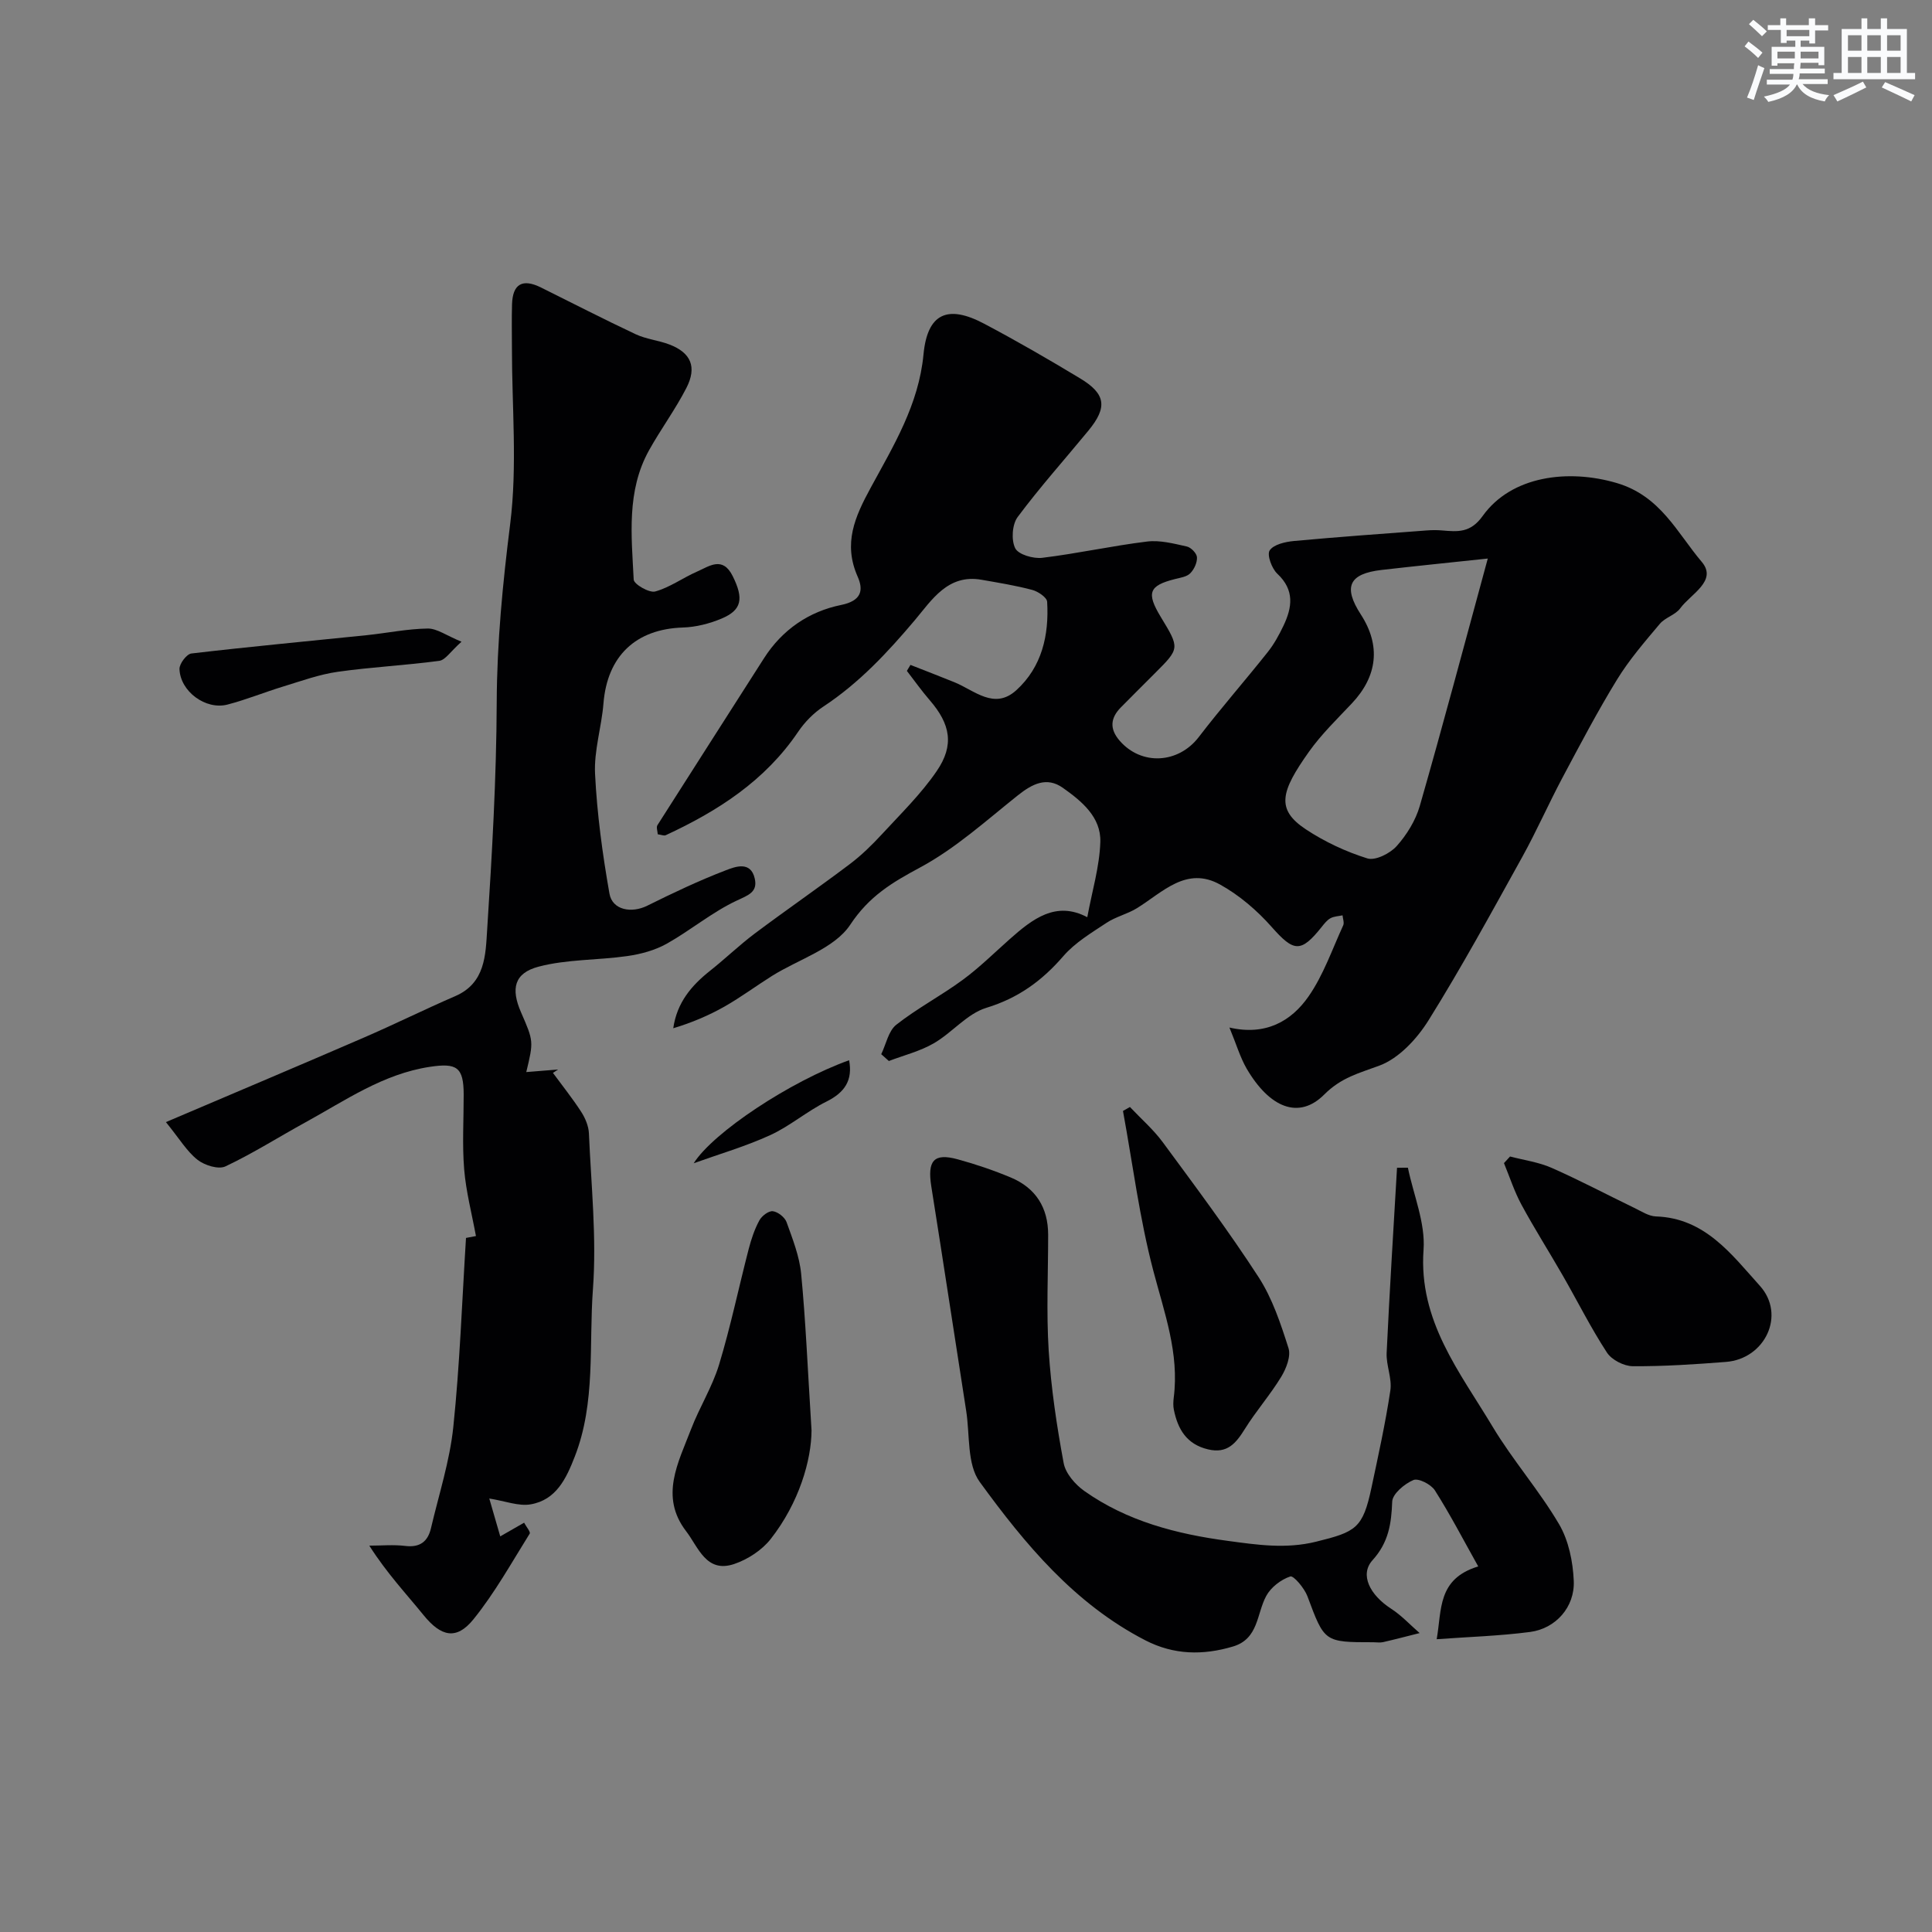
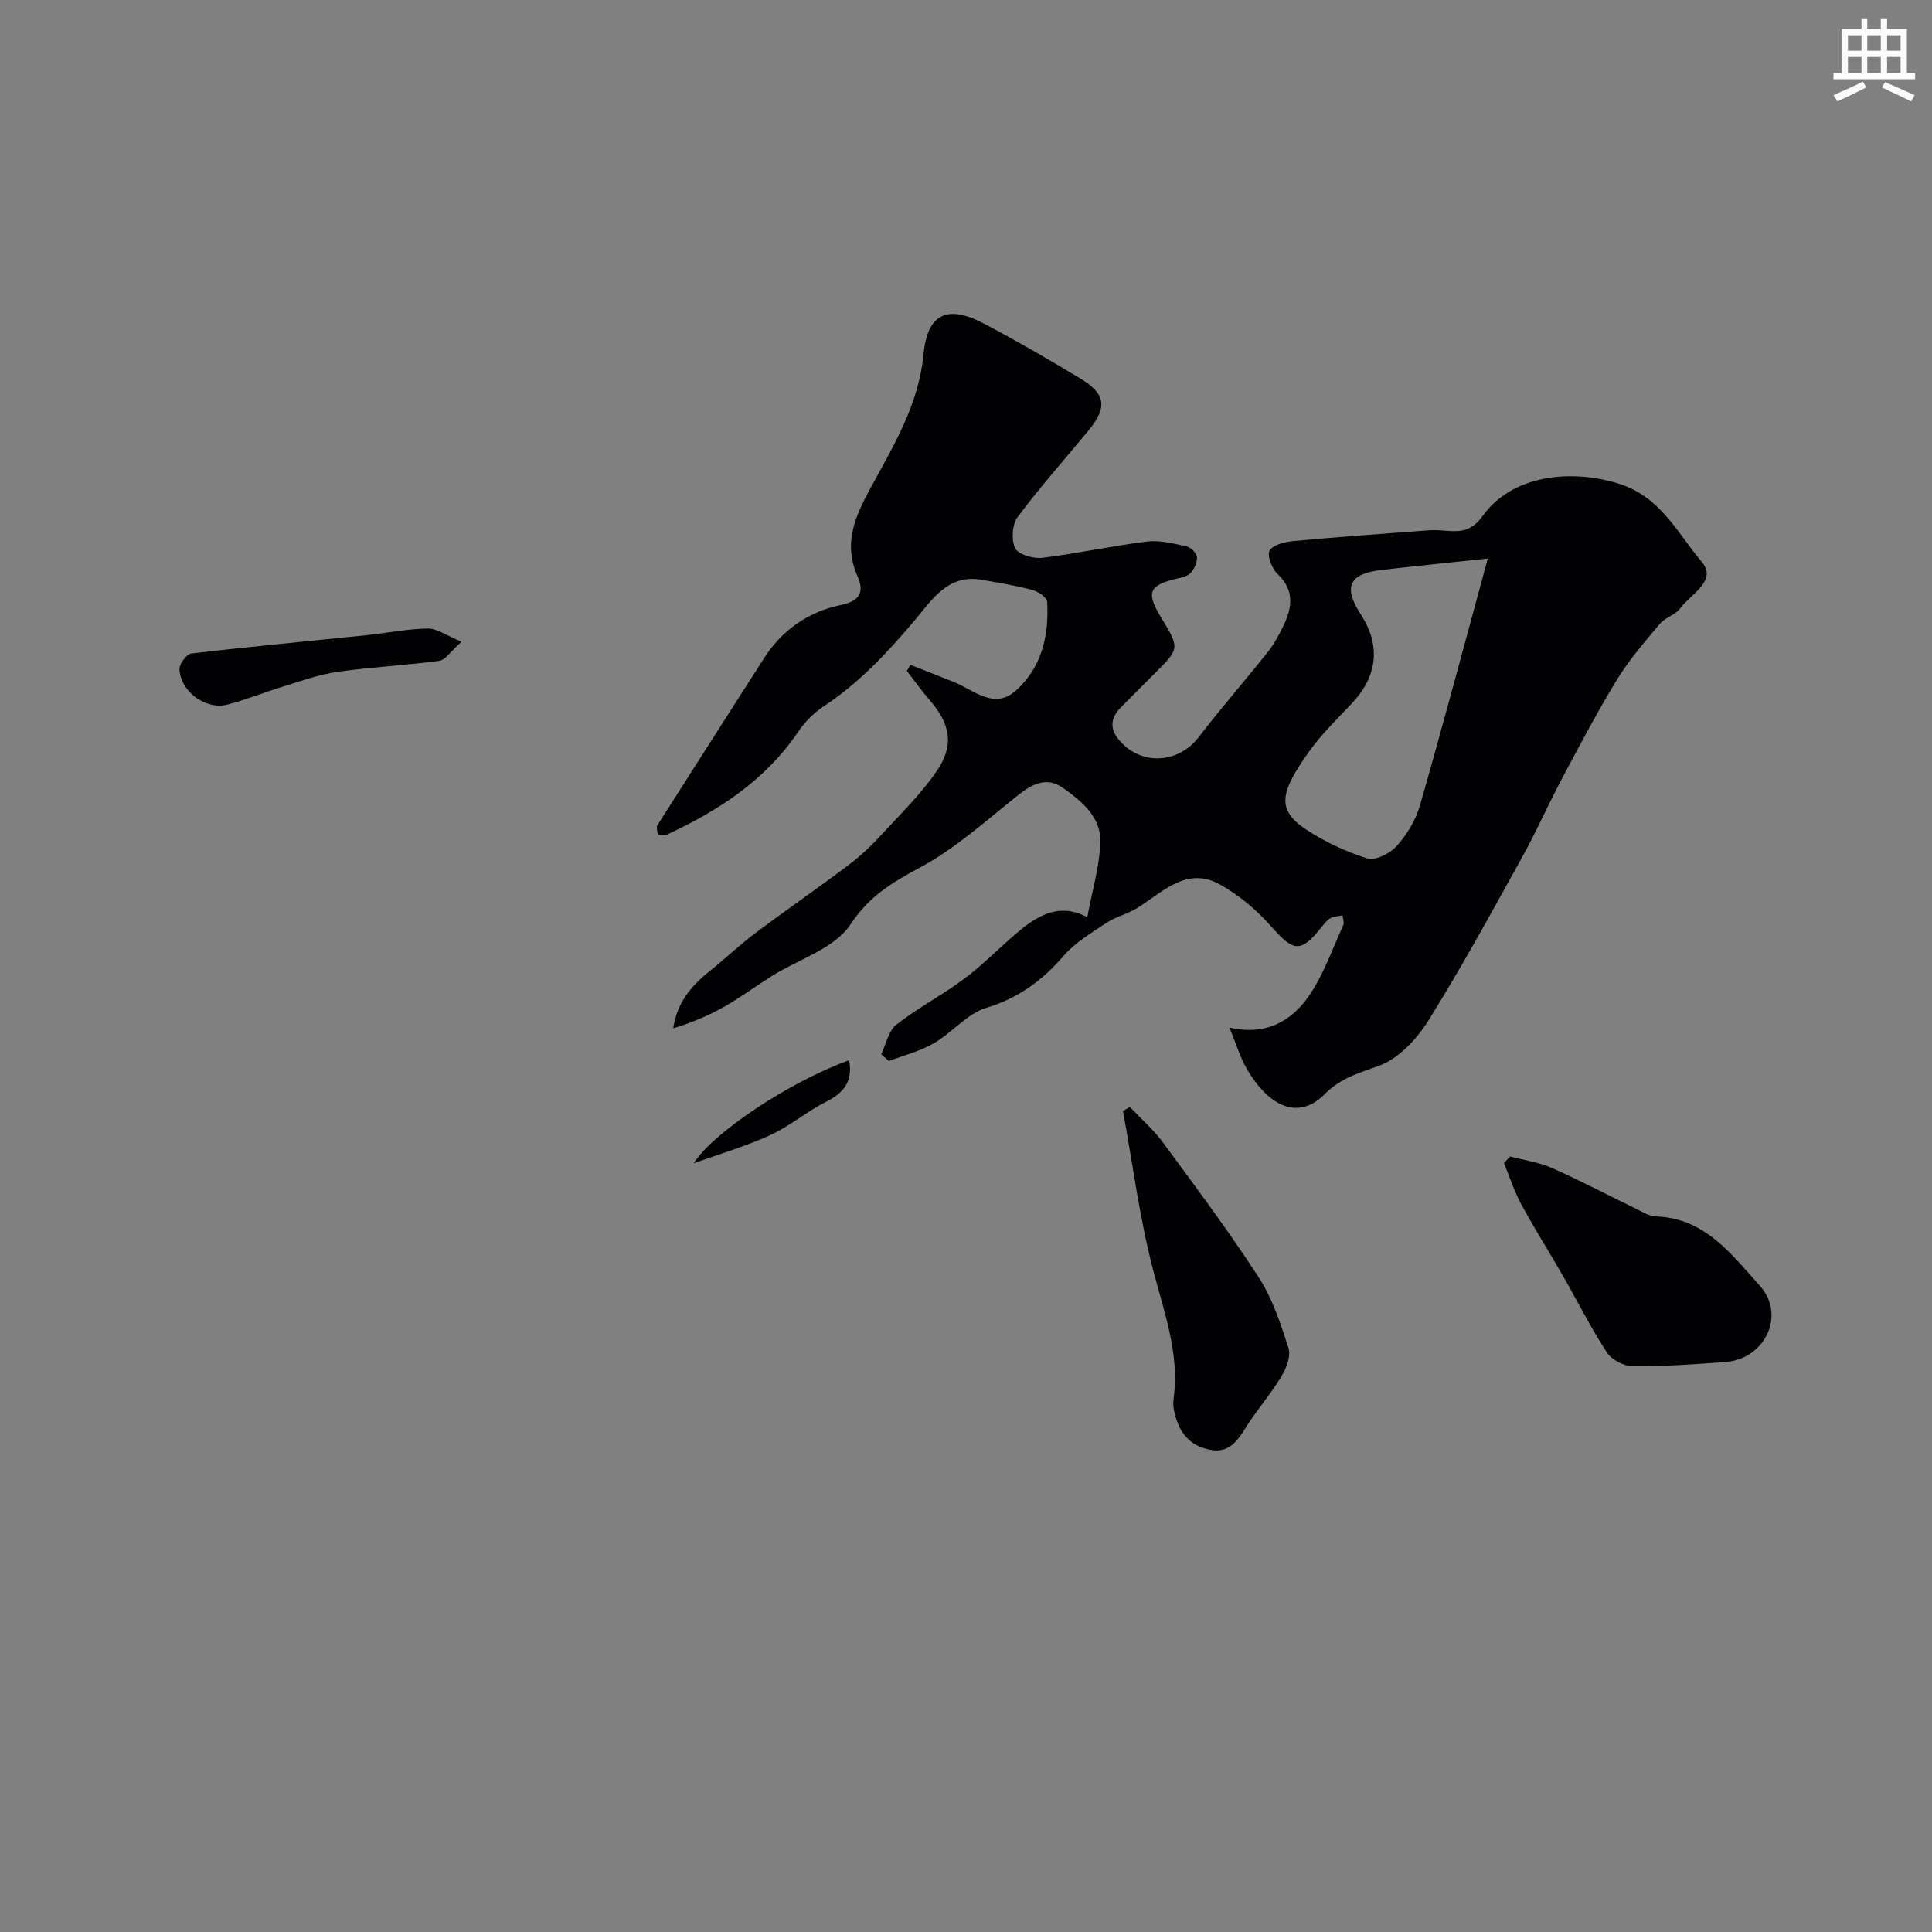
<svg xmlns="http://www.w3.org/2000/svg" enable-background="new 0 0 400 400" viewBox="0 0 400 400">
  <rect x="0" y="0" width="400" height="400" fill="#808080" stroke="none" />
  <g fill="#010103">
    <path d="m254.54 212.74c7.5 1.74 12.81-1.31 16.38-6.44 3.08-4.42 4.89-9.74 7.17-14.7.26-.56-.07-1.39-.13-2.09-.84.18-1.77.2-2.5.6-.7.38-1.25 1.09-1.77 1.74-4.37 5.5-5.82 5.25-10.4.07-3.02-3.42-6.69-6.56-10.66-8.77-6.98-3.89-11.9 1.57-17.22 4.87-1.97 1.22-4.38 1.76-6.31 3.04-3.14 2.08-6.53 4.1-8.95 6.9-4.41 5.1-9.32 8.68-15.94 10.7-4 1.22-7.09 5.16-10.89 7.35-2.85 1.65-6.18 2.47-9.29 3.66-.53-.47-1.05-.94-1.58-1.41 1.01-2.08 1.49-4.82 3.12-6.1 4.33-3.41 9.29-6.01 13.75-9.29 3.44-2.53 6.51-5.57 9.71-8.41 4.75-4.22 9.6-8 16.08-4.56.99-5.38 2.54-10.46 2.7-15.58.17-5.15-3.88-8.47-7.76-11.21-3.35-2.37-6.34-.81-9.33 1.57-6.56 5.23-12.92 11-20.24 14.93-5.82 3.13-10.52 5.92-14.45 11.85-3.27 4.93-10.64 7.12-16.17 10.58-3.31 2.08-6.47 4.43-9.86 6.36-3.29 1.86-6.79 3.34-10.61 4.49.76-5.32 3.77-8.85 7.63-11.91 3.14-2.49 6.04-5.29 9.24-7.7 6.5-4.87 13.19-9.48 19.67-14.37 2.42-1.82 4.62-3.98 6.68-6.21 3.9-4.23 8.08-8.31 11.31-13.03 3.71-5.4 2.85-9.75-1.42-14.69-1.68-1.94-3.17-4.05-4.74-6.08.25-.41.49-.82.74-1.24 3.03 1.19 6.07 2.36 9.08 3.58 4.16 1.68 8.26 5.82 12.84 1.66 5.3-4.82 6.79-11.39 6.38-18.31-.05-.9-1.87-2.13-3.07-2.45-3.45-.92-7-1.49-10.53-2.11-6.95-1.22-10.29 4.2-13.76 8.33-5.67 6.72-11.55 13.03-18.93 17.9-2.04 1.34-3.9 3.23-5.27 5.26-6.84 10.12-16.61 16.4-27.41 21.4-.37.17-.94-.1-1.65-.19-.04-.66-.34-1.45-.07-1.88 7.32-11.53 14.71-23.02 22.05-34.54 3.79-5.95 9.34-9.71 15.99-11.06 4.27-.87 4.64-3.1 3.42-5.86-3.04-6.88-.59-12.37 2.71-18.43 4.71-8.67 9.93-17.17 10.92-27.58.81-8.53 5.01-10.35 12.54-6.37 6.73 3.56 13.34 7.38 19.87 11.32 5.35 3.22 5.71 5.99 1.74 10.82-4.9 5.96-10.06 11.72-14.66 17.9-1.14 1.53-1.35 4.76-.5 6.46.66 1.31 3.74 2.2 5.59 1.98 7.27-.88 14.44-2.48 21.71-3.37 2.68-.33 5.54.43 8.24 1.03.86.19 2.05 1.42 2.09 2.23.06 1.11-.59 2.51-1.4 3.32-.72.73-2.06.91-3.16 1.19-5.39 1.36-5.96 2.85-2.93 7.85 3.94 6.49 3.94 6.49-1.21 11.64-2.36 2.36-4.72 4.71-7.06 7.08-2.16 2.19-2.37 4.43-.28 6.86 4.52 5.25 12.19 4.79 16.41-.72 4.59-5.99 9.58-11.67 14.27-17.58 1.31-1.64 2.35-3.55 3.26-5.45 1.81-3.8 2.36-7.39-1.26-10.78-1.15-1.08-2.19-3.91-1.59-4.83.81-1.23 3.22-1.78 5.01-1.95 9.17-.85 18.35-1.5 27.54-2.19 1.04-.08 2.09-.09 3.12 0 3.26.28 5.9.55 8.43-2.99 5.95-8.32 17.71-9.79 27.77-6.82 9.07 2.68 12.49 10.31 17.59 16.32 3.33 3.93-2.31 6.67-4.45 9.61-1 1.38-3.13 1.9-4.24 3.23-3.12 3.71-6.33 7.42-8.85 11.53-4.05 6.6-7.66 13.48-11.31 20.33-2.87 5.4-5.34 11.02-8.3 16.37-6.31 11.38-12.54 22.82-19.42 33.85-2.4 3.84-6.13 7.87-10.16 9.37-4.21 1.57-7.87 2.43-11.43 5.99-5.23 5.24-11.3 2.79-16.08-5.39-1.35-2.35-2.12-5.03-3.55-8.48zm53.49-97.1c-7.69.82-14.84 1.54-21.98 2.36-6.77.78-8.01 3.5-4.3 9.23 4.16 6.42 3.46 12.76-1.88 18.42-3.05 3.23-6.29 6.37-8.85 9.97-5.86 8.26-6.92 11.94-.65 16.09 3.89 2.57 8.27 4.62 12.71 6.01 1.66.52 4.7-1.01 6.07-2.53 2.1-2.34 3.93-5.31 4.8-8.32 4.79-16.68 9.23-33.45 14.08-51.23z" />
-     <path d="m34.35 232.32c14.67-6.25 27.87-11.82 41.01-17.51 6.35-2.75 12.56-5.83 18.91-8.58 6.23-2.7 6.26-8.56 6.59-13.72 1.01-15.67 1.92-31.38 1.98-47.08.05-12.44 1.24-24.64 2.79-36.97 1.5-11.97.35-24.28.36-36.44 0-3-.07-6 .02-9 .12-4.23 2.16-5.4 5.99-3.5 6.54 3.24 13.03 6.59 19.63 9.69 2.18 1.02 4.72 1.25 6.98 2.12 4.44 1.7 5.73 4.64 3.5 8.99-2.28 4.45-5.29 8.52-7.73 12.9-4.7 8.44-3.63 17.71-3.18 26.78.05.96 3.22 2.8 4.45 2.46 3.03-.83 5.72-2.83 8.65-4.11 2.55-1.11 5.3-3.29 7.4.93 2.3 4.63 1.93 7.02-2.33 8.8-2.49 1.04-5.3 1.76-7.98 1.84-9.77.31-15.66 5.91-16.45 15.72-.39 4.88-1.98 9.76-1.74 14.58.41 8.3 1.54 16.6 2.98 24.79.6 3.43 4.58 4.12 7.82 2.51 5.34-2.65 10.75-5.22 16.31-7.35 1.88-.72 5.11-1.98 5.95 1.71.65 2.84-1.33 3.45-3.77 4.6-5.08 2.39-9.51 6.13-14.44 8.9-2.44 1.37-5.36 2.16-8.15 2.56-6.12.88-12.49.64-18.4 2.2-5.07 1.34-5.75 4.58-3.63 9.44 2.62 6.01 2.62 6.01 1.09 12.38 2.34-.19 4.46-.36 6.59-.53-.36.23-.71.47-1.07.7 1.97 2.68 4.05 5.28 5.85 8.06.84 1.3 1.53 2.94 1.6 4.46.46 10.76 1.62 21.59.83 32.27-.86 11.55.61 23.43-3.75 34.63-1.77 4.56-3.85 9-9.15 9.91-2.5.43-5.26-.69-8.56-1.21.76 2.61 1.49 5.15 2.27 7.84 2.13-1.22 3.52-2.02 4.94-2.83.47.87 1.37 1.92 1.16 2.26-3.75 6-7.22 12.26-11.64 17.73-3.55 4.4-6.74 3.58-10.35-.87-3.62-4.46-7.57-8.64-11.22-14.37 2.49 0 5-.24 7.45.06 3.05.37 4.68-.93 5.32-3.68 1.63-6.96 3.88-13.87 4.62-20.93 1.35-12.93 1.8-25.95 2.63-39.16.81-.15 1.88-.36 2.06-.39-.86-4.66-2.06-9.21-2.44-13.82-.42-5.13-.09-10.32-.1-15.49-.01-5.68-1.44-6.57-7.03-5.72-9.66 1.47-17.44 6.94-25.68 11.46-5.55 3.04-10.91 6.46-16.62 9.15-1.44.68-4.32-.22-5.78-1.37-2.2-1.73-3.71-4.32-6.54-7.8z" />
-     <path d="m291.49 241.76c1.17 5.67 3.64 11.44 3.24 17-1.06 14.73 7.51 25.29 14.3 36.62 4.18 6.97 9.64 13.18 13.76 20.19 1.98 3.37 2.87 7.75 3.04 11.73.24 5.43-3.74 9.88-9.04 10.58-6.35.83-12.78 1.02-19.34 1.5 1.08-6.08.1-12.48 8.6-15.07-3.1-5.54-5.82-10.78-8.97-15.74-.79-1.25-3.42-2.59-4.46-2.14-1.84.78-4.32 2.86-4.38 4.47-.17 4.58-.75 8.45-4.07 12.12-2.71 2.99-.56 7.2 3.85 10.05 2.15 1.39 3.94 3.34 5.9 5.04-2.52.63-5.04 1.3-7.58 1.88-.63.14-1.33.02-1.99.02-10.21 0-10.12-.03-13.66-9.52-.63-1.68-2.87-4.33-3.55-4.1-1.93.64-4.01 2.24-4.98 4.03-2.01 3.71-1.56 8.88-6.88 10.47-6.22 1.86-12.26 1.75-18.13-1.27-14.67-7.55-24.93-19.91-34.32-32.82-2.65-3.65-2.01-9.72-2.79-14.69-2.42-15.48-4.76-30.97-7.22-46.45-.85-5.37.5-6.99 5.45-5.64 3.74 1.02 7.45 2.28 11.03 3.78 5.14 2.16 7.71 6.23 7.71 11.85 0 7.99-.39 16.01.11 23.97.5 7.81 1.67 15.6 3.1 23.3.4 2.14 2.39 4.44 4.29 5.78 8.86 6.26 19.07 8.9 29.68 10.32 6.09.82 12.02 1.72 18.3.17 8.26-2.04 9.67-2.75 11.46-11.19 1.42-6.69 2.9-13.38 3.91-20.14.37-2.49-.89-5.19-.77-7.76.6-12.78 1.41-25.55 2.15-38.33.73-.01 1.49-.01 2.25-.01z" />
    <path d="m312.64 239.44c2.9.76 5.95 1.17 8.65 2.37 5.78 2.55 11.38 5.52 17.07 8.27 1.46.7 2.98 1.72 4.49 1.77 10.17.33 15.69 7.91 21.5 14.35 5.45 6.03 1.08 15.15-7.01 15.77-6.41.5-12.85.93-19.28.89-1.83-.01-4.36-1.3-5.35-2.81-3.34-5.11-6.08-10.61-9.13-15.92-2.82-4.92-5.87-9.71-8.57-14.7-1.48-2.73-2.44-5.74-3.63-8.62.43-.46.84-.91 1.26-1.37z" />
-     <path d="m168.02 296.15c-.03 6.12-2.55 14.96-8.46 22.49-1.81 2.31-4.75 4.22-7.55 5.17-5.8 1.96-7.42-3.49-9.95-6.78-5.53-7.2-1.63-14.21 1-21.09 1.74-4.55 4.41-8.78 5.82-13.42 2.39-7.89 4.07-15.99 6.14-23.97.53-2.03 1.21-4.07 2.21-5.9.5-.92 1.92-1.99 2.78-1.88 1.05.13 2.47 1.25 2.84 2.26 1.25 3.49 2.67 7.06 3.02 10.7.93 9.62 1.33 19.32 2.15 32.42z" />
    <path d="m233.94 229.19c2.29 2.43 4.85 4.65 6.81 7.31 6.77 9.19 13.62 18.35 19.82 27.91 2.86 4.41 4.59 9.65 6.2 14.71.53 1.67-.47 4.22-1.5 5.92-2.28 3.75-5.22 7.09-7.54 10.82-1.84 2.95-3.63 5.16-7.6 4.22-4.46-1.05-6.28-4.18-7.1-8.23-.16-.8-.12-1.67-.02-2.49 1.17-9.19-1.95-17.58-4.23-26.27-2.85-10.83-4.25-22.04-6.28-33.08.48-.26.96-.54 1.44-.82z" />
    <path d="m95.55 132.86c-2.29 2.04-3.34 3.79-4.61 3.96-6.98.94-14.05 1.28-21.02 2.27-3.82.54-7.53 1.9-11.24 3.03-3.88 1.18-7.65 2.73-11.57 3.75-4.52 1.18-9.81-2.72-9.95-7.37-.03-1.08 1.48-3.08 2.45-3.2 12.08-1.42 24.19-2.54 36.29-3.79 4.23-.44 8.44-1.32 12.67-1.38 1.93-.01 3.88 1.47 6.98 2.73z" />
    <path d="m175.8 219.51c.78 4.16-.91 6.68-4.69 8.56-4.05 2.01-7.58 5.09-11.67 6.96-5.07 2.32-10.48 3.89-15.82 5.81 4.05-6.4 20.03-16.98 32.18-21.33z" />
  </g>
-   <path d="m361.2 9.6.8-1c.9.7 1.9 1.4 2.9 2.3l-.9 1.1c-1-1-2-1.8-2.8-2.4zm.5 10.6c.9-2.1 1.6-4.3 2.3-6.7.4.2.8.4 1.3.6-.7 2.1-1.5 4.3-2.2 6.6zm.4-15.2.9-.9c1 .8 2 1.6 2.8 2.4l-1 1c-.9-.9-1.8-1.7-2.7-2.5zm12.5-1.2h1.2v1.4h2.7v1.1h-2.7v2.7h-1.2v-.6h-1.8v1.3h4.9v3.8h-1.2v-.5h-3.7c0 .4-.1.9-.1 1.2h5.1v1h-5.2c0 .5-.1.9-.2 1.2h6v1h-5.2c1.1 1.3 2.9 2 5.5 2.3-.4.4-.7.8-.9 1.3-2.9-.5-4.8-1.6-5.7-3.5h-.1c-.8 1.7-2.7 2.9-5.9 3.6-.2-.4-.6-.8-.9-1.1 2.8-.6 4.6-1.4 5.4-2.5h-4.8v-1h5.3c.1-.3.2-.7.2-1.2h-4.9v-1h5c0-.4 0-.8.1-1.2h-3.5v.5h-1.2v-3.9h4.9v-1.3h-1.8v.5h-1.2v-2.7h-2.7v-1h2.6v-1.4h1.2v1.4h4.7v-1.4zm-6.6 8.3h3.6c0-.4 0-.9 0-1.4h-3.6zm1.9-4.6h4.7v-1.3h-4.7zm6.6 3.2h-3.7v1.4h3.7z" fill="#fafbfc" />
  <path d="m385.3 3.8h1.3v2.2h2.8v-2.2h1.3v2.2h4.1v9.1h1.7v1.3h-16.9v-1.3h1.7v-9.1h4.1v-2.2zm.4 13.1.7 1.2c-1.8.9-3.8 1.9-6 2.9-.2-.4-.5-.8-.8-1.3 2.3-1 4.3-1.9 6.1-2.8zm-3.1-6.4h2.8v-3.2h-2.8zm0 4.6h2.8v-3.3h-2.8zm4-4.6h2.8v-3.2h-2.8zm0 4.6h2.8v-3.3h-2.8zm3.7 1.9c2.1.9 4.1 1.8 6.1 2.7l-.7 1.3c-2.2-1.1-4.2-2-6.1-2.9zm3.2-9.7h-2.8v3.2h2.8zm-2.8 7.8h2.8v-3.3h-2.8z" fill="#fafbfc" />
</svg>